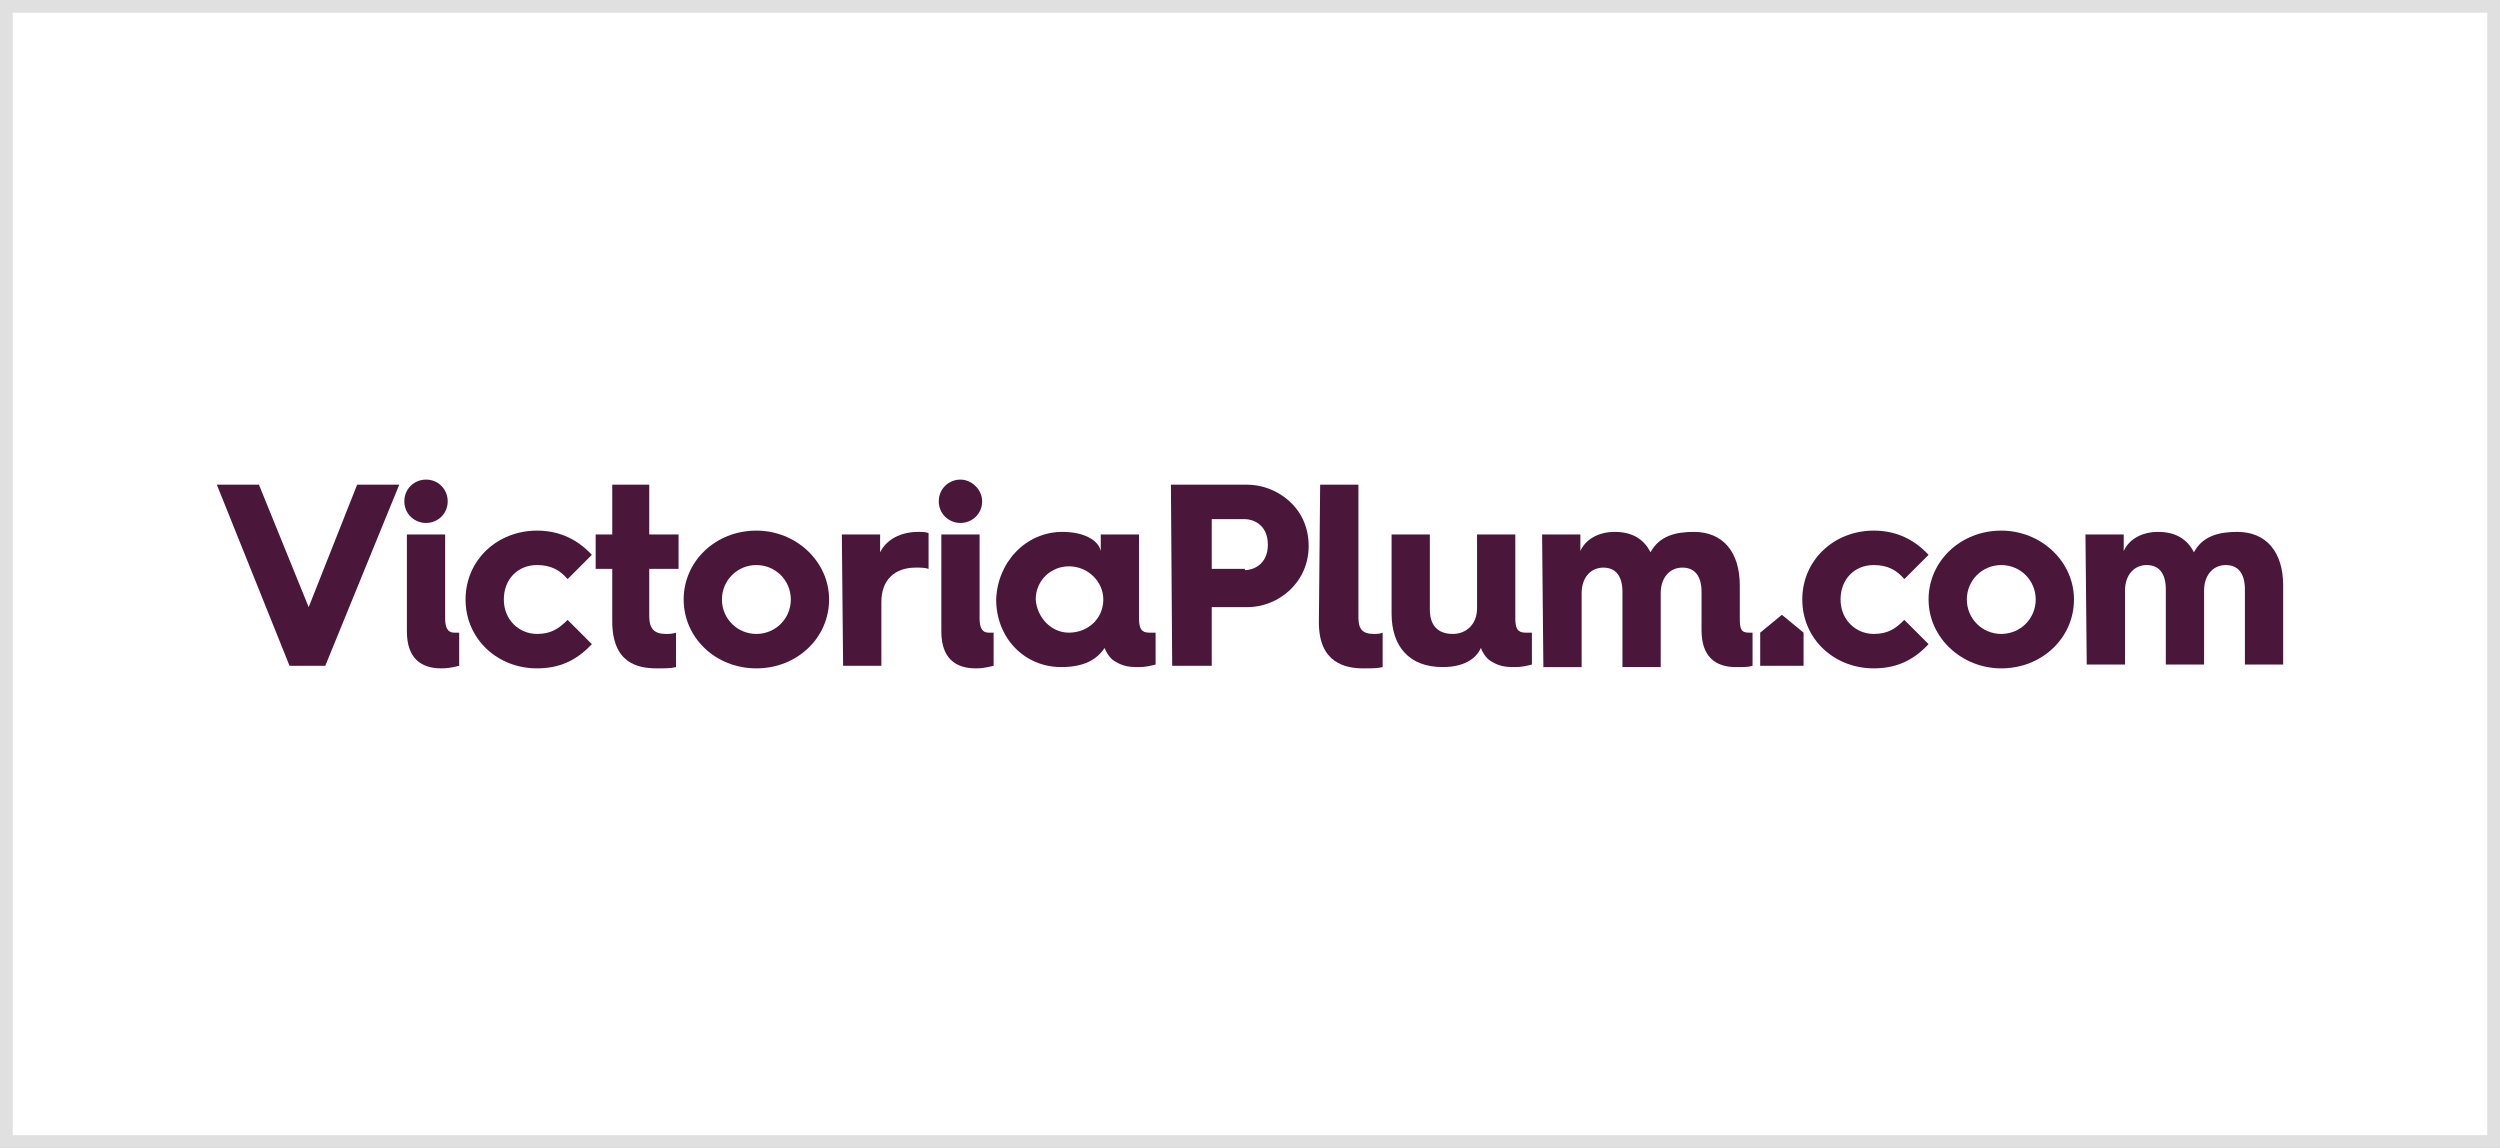
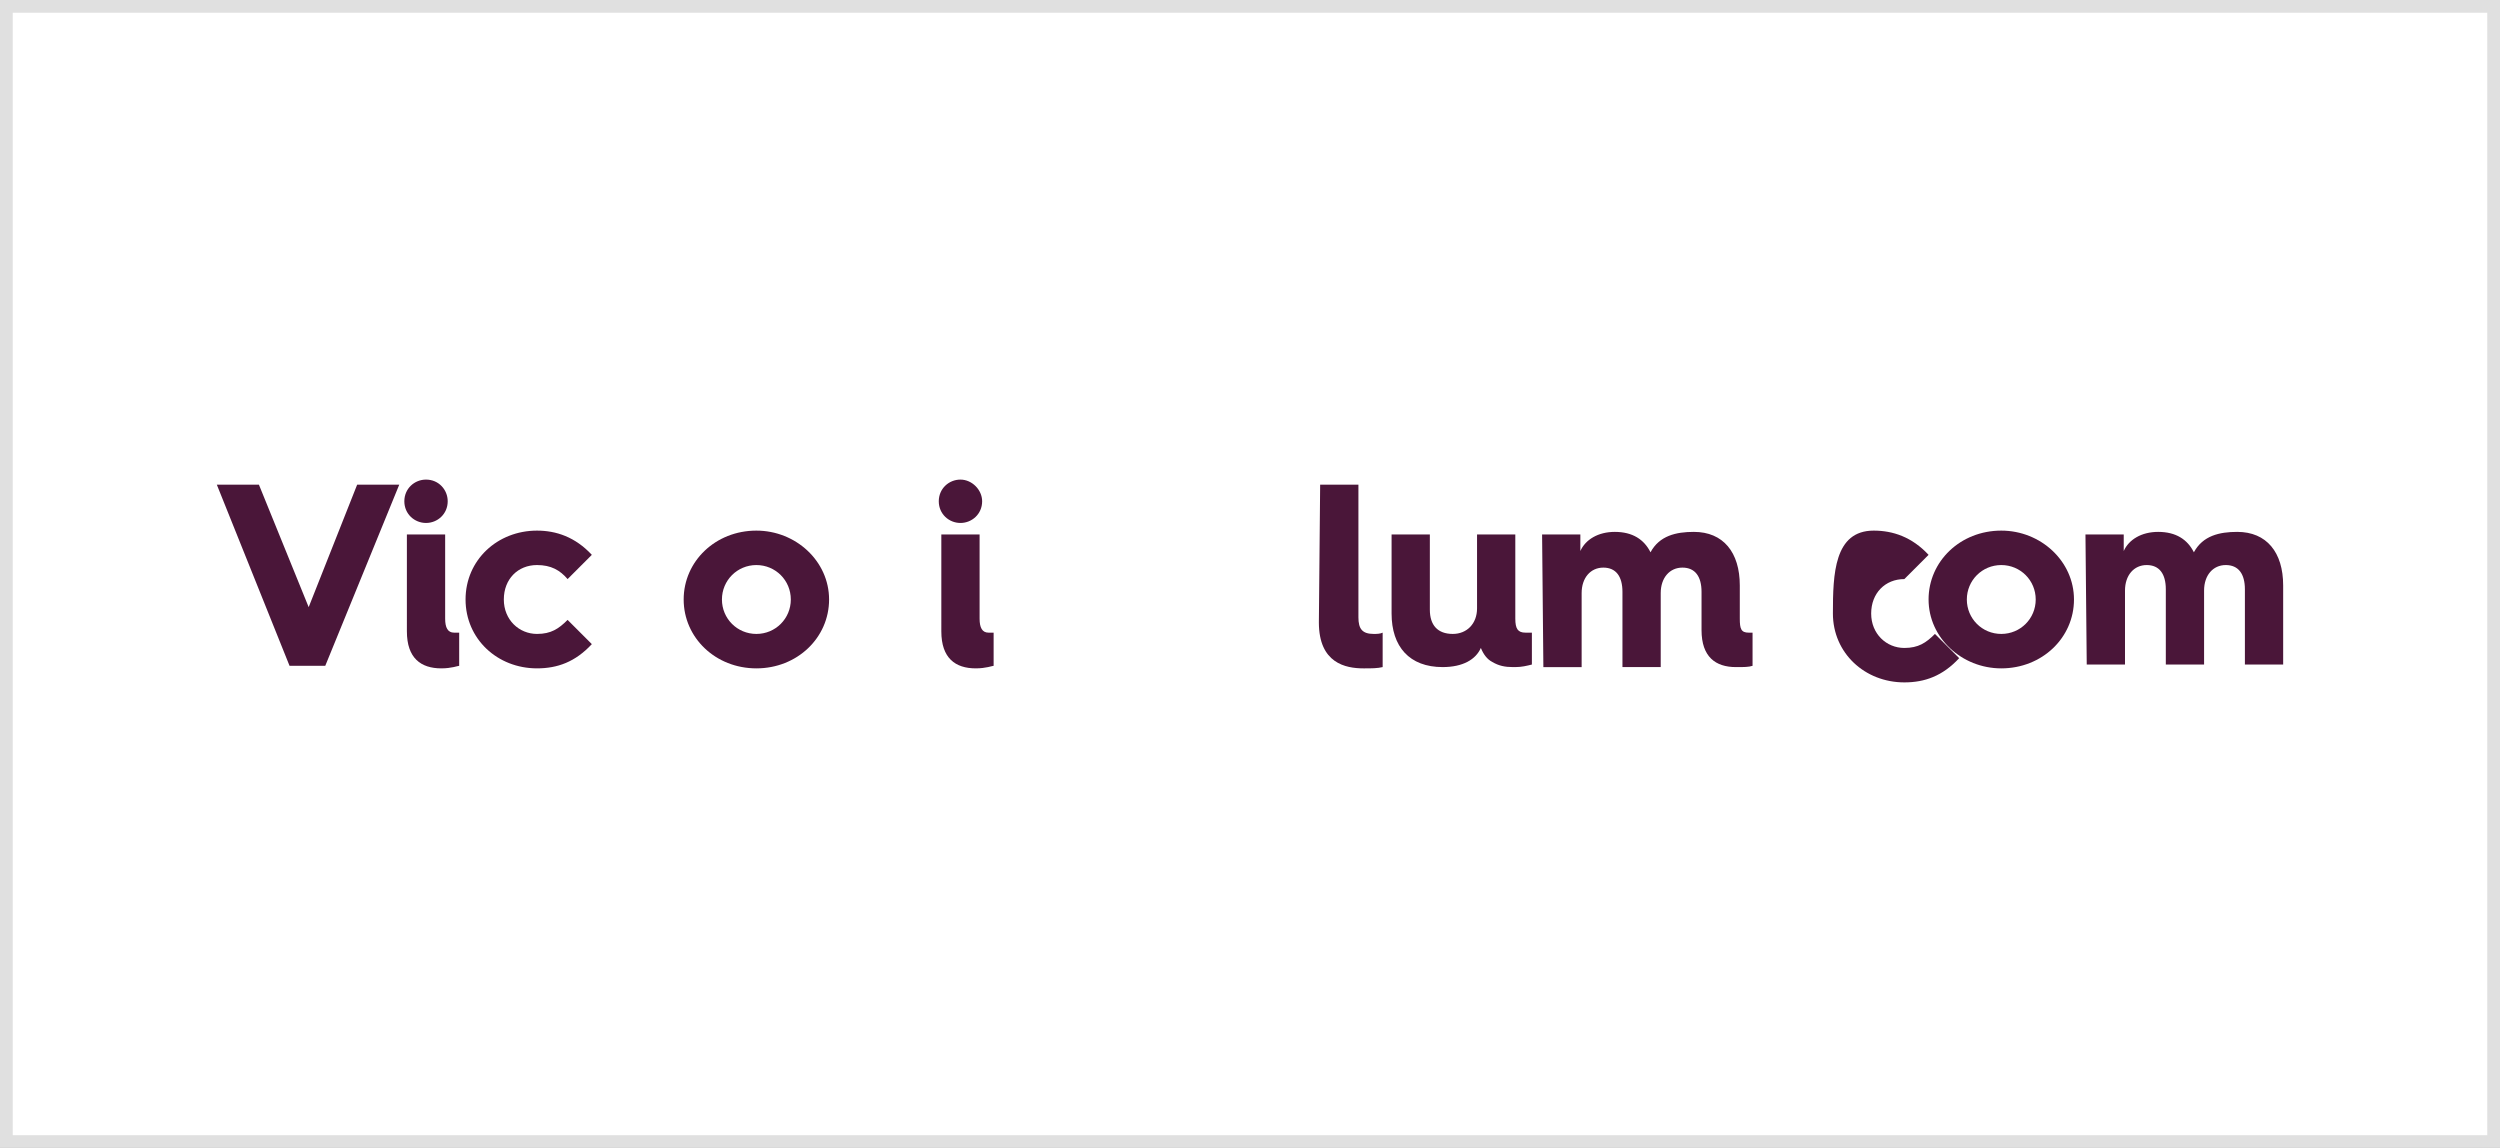
<svg xmlns="http://www.w3.org/2000/svg" id="Layer_1" x="0px" y="0px" viewBox="0 0 196 90" style="enable-background:new 0 0 196 90;" xml:space="preserve">
  <rect x="0" y="0" width="196" height="90" fill="#808080" stroke="none" />
  <style type="text/css"> .st0{fill:#FFFFFF;stroke:#E0E0E0;} .st1{fill-rule:evenodd;clip-rule:evenodd;fill:#0058AB;} .st2{fill-rule:evenodd;clip-rule:evenodd;fill:#FBD914;} .st3{fill:#0058A3;} .st4{fill-rule:evenodd;clip-rule:evenodd;fill:#00C4CC;} .st5{fill-rule:evenodd;clip-rule:evenodd;fill:#FFFFFF;} .st6{fill-rule:evenodd;clip-rule:evenodd;} .st7{fill-rule:evenodd;clip-rule:evenodd;fill:#231F20;} .st8{fill-rule:evenodd;clip-rule:evenodd;fill:#0D94F7;} .st9{fill-rule:evenodd;clip-rule:evenodd;fill:#105F92;} .st10{fill:#051E42;} .st11{fill:#FFC124;} .st12{fill-rule:evenodd;clip-rule:evenodd;fill:#645A53;} .st13{fill-rule:evenodd;clip-rule:evenodd;fill:#EA5252;} .st14{fill:#131313;} .st15{fill:#131313;stroke:#131313;stroke-width:0.319;stroke-miterlimit:7.405;} .st16{fill:#4A1639;} </style>
  <rect x="0.5" y="0.5" class="st0" width="195" height="89" />
  <g>
    <path class="st16" d="M17,38h3.3l3.9,9.6l3.8-9.6h3.3l-5.8,14.2h-2.8L17,38z" />
    <path class="st16" d="M31.7,39.3C31.7,39.3,31.7,39.3,31.7,39.3c0-1,0.8-1.7,1.7-1.7c1,0,1.7,0.8,1.7,1.7c0,1-0.8,1.7-1.7,1.7l0,0 c0,0,0,0,0,0C32.5,41,31.7,40.3,31.7,39.3C31.7,39.3,31.7,39.3,31.7,39.3z M31.9,41.9h3v6.6c0,0.7,0.2,1.1,0.7,1.1c0,0,0,0,0,0 c0.1,0,0.2,0,0.4,0l0,0v2.6c-0.1,0-0.6,0.2-1.4,0.2c-1.6,0-2.7-0.8-2.7-2.9L31.9,41.9L31.9,41.9z" />
    <path class="st16" d="M42.1,41.6c1.5,0,3,0.5,4.3,1.9l-1.9,1.9c-0.6-0.7-1.3-1.1-2.4-1.1c-1.5,0-2.6,1.1-2.6,2.7 c0,1.6,1.2,2.7,2.6,2.7c1.1,0,1.7-0.4,2.4-1.1l1.9,1.9c-1.3,1.4-2.7,1.9-4.3,1.9c-3.1,0-5.6-2.3-5.6-5.4S39,41.6,42.1,41.6 L42.1,41.6z" />
-     <path class="st16" d="M48,44.6h-1.3v-2.7H48V38h2.9v3.9h2.3v2.7h-2.3v3.7c0,1,0.4,1.4,1.3,1.4c0.3,0,0.5,0,0.8-0.1l0,0v2.7 c-0.4,0.1-0.9,0.1-1.4,0.1c0,0,0,0-0.1,0h0c-1.5,0-3.5-0.4-3.5-3.7L48,44.6L48,44.6z" />
    <path class="st16" d="M59.3,41.6c3.1,0,5.7,2.4,5.7,5.4c0,3-2.5,5.4-5.7,5.4S53.6,50,53.6,47C53.6,44,56.1,41.6,59.3,41.6z M59.3,49.7C59.3,49.7,59.3,49.7,59.3,49.7c1.5,0,2.7-1.2,2.7-2.7c0-1.5-1.2-2.7-2.7-2.7s-2.7,1.2-2.7,2.7l0,0c0,0,0,0,0,0 C56.6,48.5,57.8,49.7,59.3,49.7C59.3,49.7,59.3,49.7,59.3,49.7L59.3,49.7L59.3,49.7z" />
-     <path class="st16" d="M66,41.9h3v1.4c0.5-1,1.6-1.6,3-1.6c0.3,0,0.6,0,0.8,0.1l0,0v2.8c-0.3-0.1-0.6-0.1-1-0.1c0,0,0,0,0,0h0 c-1.7,0-2.7,1-2.7,2.7v5h-3L66,41.9L66,41.9z" />
    <path class="st16" d="M73.6,39.3C73.6,39.3,73.6,39.3,73.6,39.3c0-1,0.8-1.7,1.7-1.7s1.7,0.8,1.7,1.7c0,1-0.8,1.7-1.7,1.7l0,0 c0,0,0,0,0,0C74.4,41,73.6,40.3,73.6,39.3L73.6,39.3L73.6,39.3z M73.8,41.9h3v6.6c0,0.7,0.2,1.1,0.7,1.1c0,0,0,0,0,0 c0.1,0,0.2,0,0.4,0l0,0v2.6c-0.1,0-0.6,0.2-1.4,0.2c-1.6,0-2.7-0.8-2.7-2.9L73.8,41.9L73.8,41.9z" />
-     <path class="st16" d="M83.3,41.7c1.6,0,2.8,0.6,3,1.5v-1.3h3v6.6c0,0.8,0.2,1.1,0.8,1.1c0.2,0,0.4,0,0.5,0l0,0v2.5 c-0.4,0.1-0.8,0.2-1.3,0.2c0,0-0.1,0-0.1,0l0,0c0,0-0.1,0-0.1,0c-0.6,0-1.1-0.1-1.6-0.4l0,0c-0.4-0.2-0.7-0.6-0.9-1.1l0,0 c-0.6,0.9-1.6,1.5-3.4,1.5c-2.9,0-5.1-2.3-5.1-5.3C78.2,44.1,80.4,41.7,83.3,41.7L83.3,41.7z M83.8,49.6c1.5,0,2.7-1.1,2.7-2.6 c0-1.4-1.2-2.6-2.7-2.6c-1.4,0-2.6,1.1-2.6,2.6C81.3,48.4,82.4,49.6,83.8,49.6L83.8,49.6z" />
-     <path class="st16" d="M91.8,38h6c2.2,0,4.8,1.7,4.8,4.8c0,2.9-2.4,4.8-4.8,4.8H95v4.6h-3.1L91.8,38L91.8,38z M97.6,44.7 c0.6,0,1.8-0.4,1.8-2s-1.2-2-1.8-2H95v3.9H97.6z" />
    <path class="st16" d="M103.5,38h3v10.4c0,0.9,0.3,1.3,1.2,1.3c0,0,0,0,0,0c0.2,0,0.5,0,0.7-0.1l0,0v2.7c-0.4,0.1-0.9,0.1-1.4,0.1 c0,0-0.1,0-0.1,0h0c-1.4,0-3.5-0.4-3.5-3.6L103.5,38L103.5,38z" />
    <path class="st16" d="M109.1,41.9h3v5.9c0,1.2,0.6,1.9,1.8,1.9c1.1,0,1.9-0.8,1.9-2v-5.8h3v6.6c0,0.8,0.2,1.1,0.8,1.1 c0.2,0,0.4,0,0.5,0l0,0v2.5c-0.4,0.1-0.8,0.2-1.3,0.2c0,0-0.1,0-0.1,0l0,0c0,0-0.1,0-0.1,0c-0.6,0-1.1-0.1-1.6-0.4l0,0 c-0.4-0.2-0.7-0.6-0.9-1.1l0,0c-0.4,0.9-1.4,1.5-3,1.5c-2.6,0-4-1.6-4-4.2L109.1,41.9L109.1,41.9z" />
    <path class="st16" d="M120.9,41.9h3v1.3c0.4-0.9,1.4-1.5,2.7-1.5c1.4,0,2.3,0.6,2.8,1.6c0.7-1.3,2-1.6,3.4-1.6 c2.3,0,3.6,1.6,3.6,4.2v2.6c0,0.8,0.1,1.1,0.7,1.1c0.1,0,0.3,0,0.3,0v2.6c-0.3,0.1-0.7,0.1-1.2,0.1c0,0-0.1,0-0.1,0l0,0 c-1.6,0-2.7-0.8-2.7-2.9v-3c0-1.2-0.5-1.9-1.5-1.9s-1.7,0.8-1.7,2v5.8h-3v-5.9c0-1.2-0.5-1.9-1.5-1.9s-1.7,0.8-1.7,2v5.8h-3 L120.9,41.9L120.9,41.9z" />
-     <path class="st16" d="M146.9,41.6c1.5,0,3,0.5,4.3,1.9l-1.9,1.9c-0.6-0.7-1.3-1.1-2.4-1.1c-1.5,0-2.6,1.1-2.6,2.7 c0,1.6,1.2,2.7,2.6,2.7c1.1,0,1.7-0.4,2.4-1.1l1.9,1.9c-1.3,1.4-2.7,1.9-4.3,1.9c-3.1,0-5.6-2.3-5.6-5.4S143.8,41.6,146.9,41.6 L146.9,41.6z" />
+     <path class="st16" d="M146.9,41.6c1.5,0,3,0.5,4.3,1.9l-1.9,1.9c-1.5,0-2.6,1.1-2.6,2.7 c0,1.6,1.2,2.7,2.6,2.7c1.1,0,1.7-0.4,2.4-1.1l1.9,1.9c-1.3,1.4-2.7,1.9-4.3,1.9c-3.1,0-5.6-2.3-5.6-5.4S143.8,41.6,146.9,41.6 L146.9,41.6z" />
    <path class="st16" d="M156.9,41.6c3.1,0,5.7,2.4,5.7,5.4c0,3-2.5,5.4-5.7,5.4c-3.1,0-5.7-2.4-5.7-5.4 C151.2,44,153.7,41.6,156.9,41.6z M156.9,49.7C156.9,49.7,156.9,49.7,156.9,49.7c1.5,0,2.7-1.2,2.7-2.7c0-1.5-1.2-2.7-2.7-2.7 c-1.5,0-2.7,1.2-2.7,2.7l0,0c0,0,0,0,0,0C154.2,48.5,155.4,49.7,156.9,49.7L156.9,49.7L156.9,49.7L156.9,49.7z" />
    <path class="st16" d="M163.5,41.9h3v1.3c0.4-0.9,1.4-1.5,2.7-1.5c1.4,0,2.3,0.6,2.8,1.6c0.7-1.3,2-1.6,3.4-1.6 c2.3,0,3.6,1.6,3.6,4.2v6.2h-3v-5.9c0-1.2-0.5-1.9-1.5-1.9c-1,0-1.7,0.8-1.7,2v5.8h-3v-5.9c0-1.2-0.5-1.9-1.5-1.9s-1.7,0.8-1.7,2 v5.8h-3L163.5,41.9L163.5,41.9z" />
-     <path class="st16" d="M141.4,49.6l-1.7-1.4l-1.7,1.4l0,2.6h3.4L141.4,49.6L141.4,49.6z" />
  </g>
</svg>